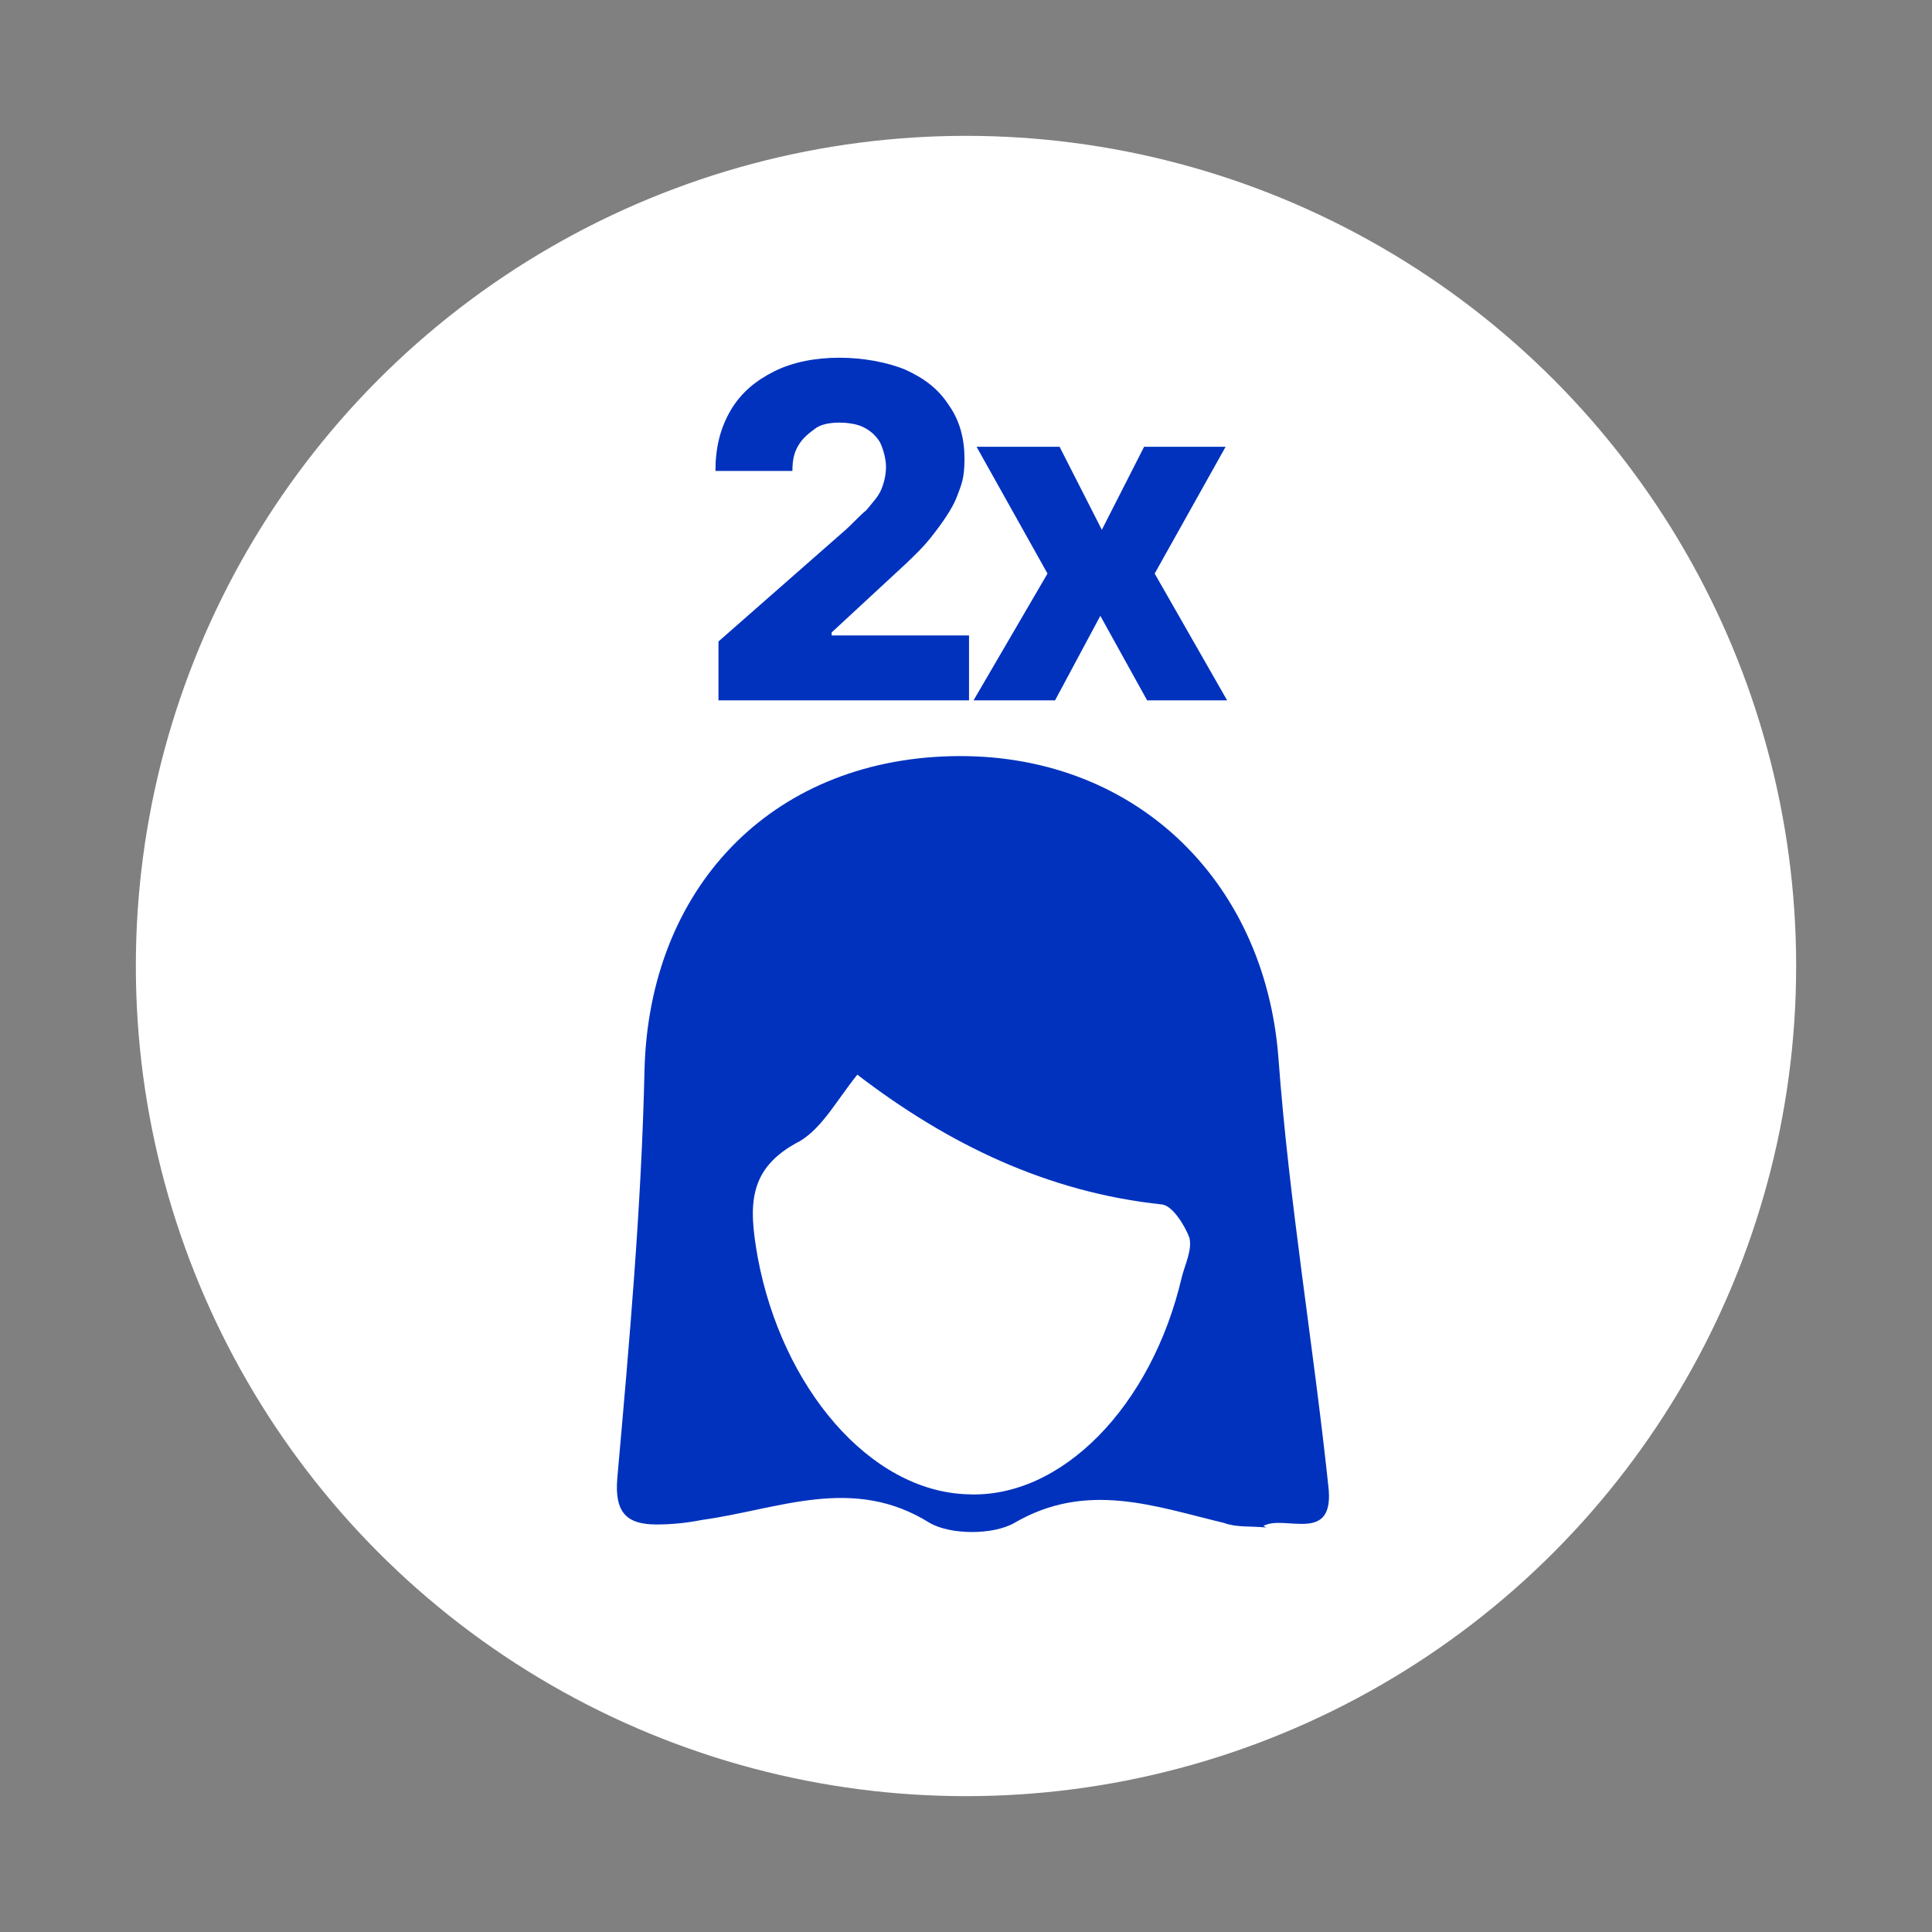
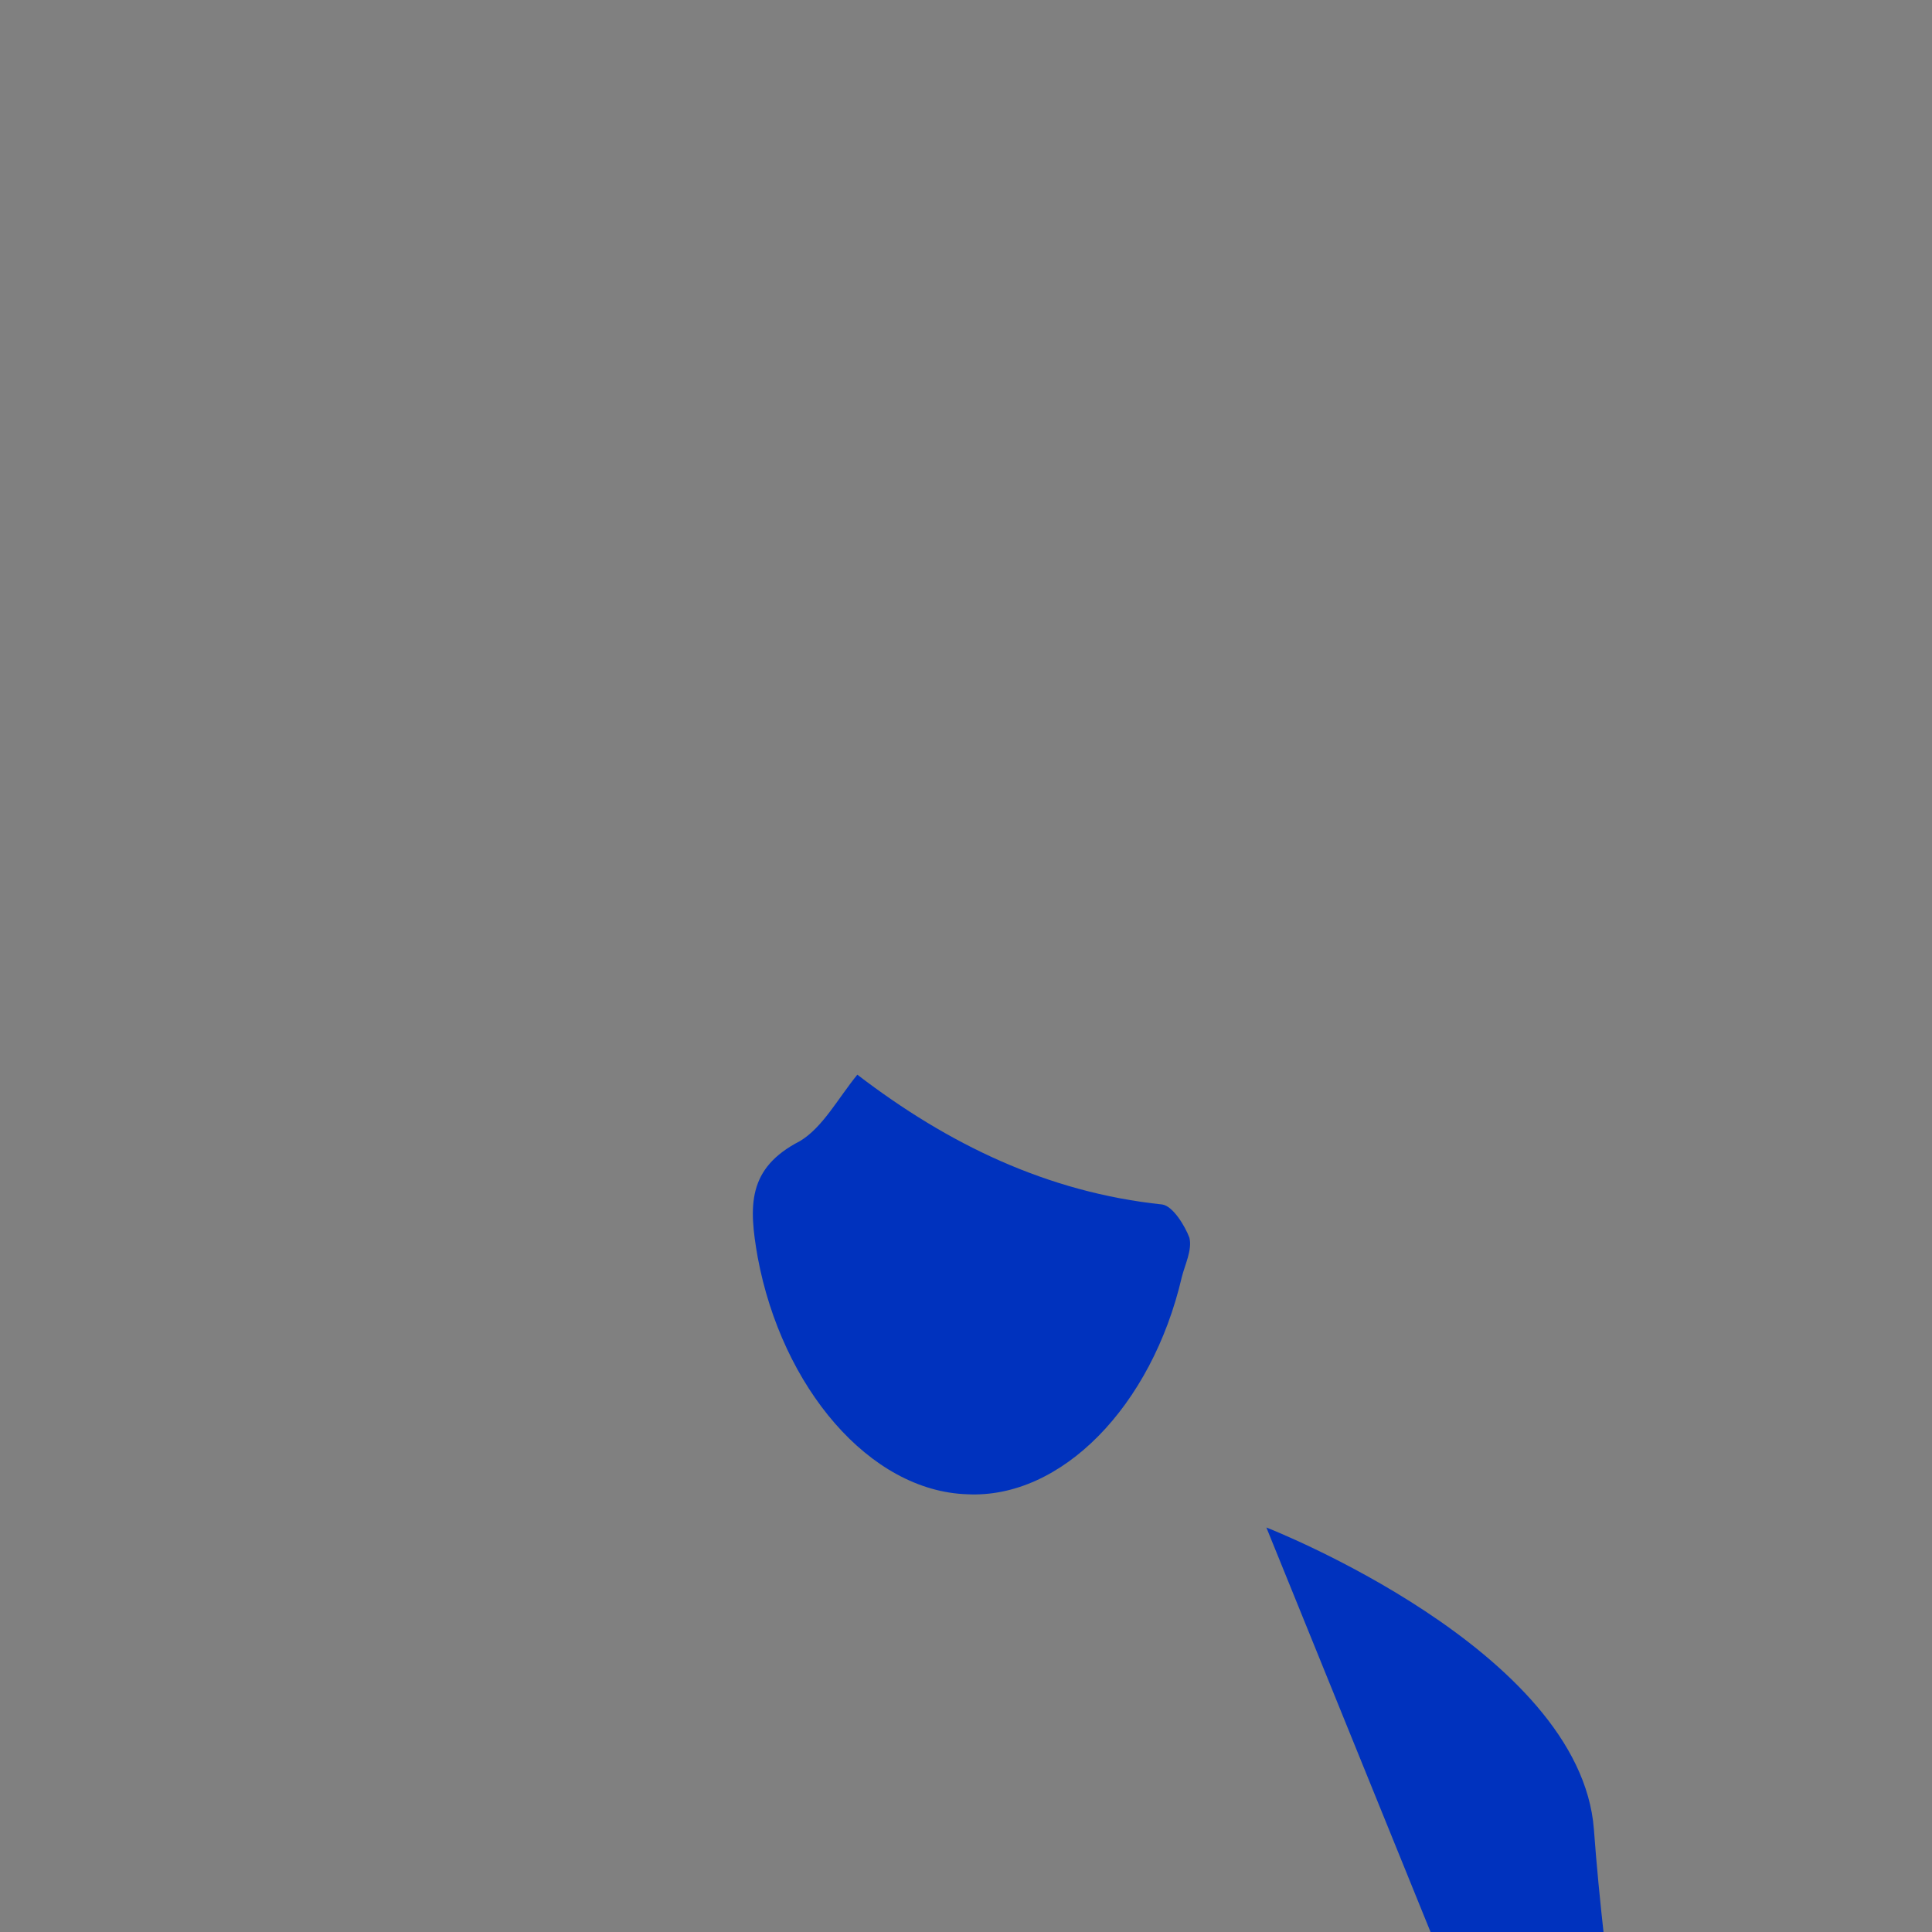
<svg xmlns="http://www.w3.org/2000/svg" id="Outlines_Icons_copy" data-name="Outlines Icons copy" version="1.1" viewBox="0 0 128 128">
  <rect x="0" y="0" width="128" height="128" fill="#808080" stroke="none" />
  <defs>
    <style>
      .cls-1 {
        fill: none;
      }

      .cls-1, .cls-2 {
        stroke-width: 0px;
      }

      .cls-3 {
        fill: #fff;
        stroke: #fff;
        stroke-miterlimit: 10;
        stroke-width: 5px;
      }

      .cls-2 {
        fill: #0032be;
      }
    </style>
  </defs>
-   <circle class="cls-3" cx="64" cy="64" r="52.5" />
  <g>
-     <path class="cls-2" d="M83.9,101.2c-1.1-.1-2,0-2.8-.3-4.6-1.1-9.1-2.8-13.9,0-1.4.8-4.2.8-5.6,0-5.1-3.2-10-.9-15.1-.2-1,.2-2,.3-3,.3-2,0-2.8-.8-2.6-3.1.8-9,1.6-18,1.8-27,.3-12,8.3-20.5,20.3-20.8s20.8,8.1,21.7,20c.7,9.5,2.3,18.9,3.3,28.3.5,4-2.9,1.9-4.3,2.7h0ZM56.8,71.2c-1.3,1.6-2.3,3.5-3.8,4.4-3.5,1.8-3.4,4.3-2.8,7.7,1.6,8.6,7.4,15.5,13.9,15.7,6.2.3,12.2-5.8,14.2-14.4.2-.8.7-1.8.5-2.6-.3-.8-1.1-2.1-1.8-2.2-7.6-.8-14.2-4-20.2-8.6h0Z" />
-     <path class="cls-1" d="M57.1,71.2c6,4.7,12.6,7.8,20.2,8.6.7,0,1.5,1.3,1.8,2.2.2.7-.3,1.7-.5,2.6-2.1,8.6-8.1,14.7-14.2,14.4-6.5-.3-12.4-7.1-13.9-15.7-.6-3.3-.7-5.8,2.8-7.7,1.5-.8,2.5-2.8,3.8-4.4h0Z" />
+     <path class="cls-2" d="M83.9,101.2s20.8,8.1,21.7,20c.7,9.5,2.3,18.9,3.3,28.3.5,4-2.9,1.9-4.3,2.7h0ZM56.8,71.2c-1.3,1.6-2.3,3.5-3.8,4.4-3.5,1.8-3.4,4.3-2.8,7.7,1.6,8.6,7.4,15.5,13.9,15.7,6.2.3,12.2-5.8,14.2-14.4.2-.8.7-1.8.5-2.6-.3-.8-1.1-2.1-1.8-2.2-7.6-.8-14.2-4-20.2-8.6h0Z" />
  </g>
  <g>
-     <path class="cls-2" d="M47.6,46.4v-3.9l8.2-7.2c.6-.5,1.1-1.1,1.6-1.5.4-.5.8-.9,1-1.4s.3-1,.3-1.5-.2-1.2-.4-1.6c-.3-.5-.7-.8-1.1-1s-1-.3-1.6-.3-1.2.1-1.6.4-.8.6-1.1,1.1c-.3.5-.4,1-.4,1.7h-5.1c0-1.5.3-2.8,1-4s1.7-2,2.9-2.6c1.2-.6,2.7-.9,4.3-.9s3.2.3,4.4.8c1.3.6,2.2,1.3,2.9,2.4.7,1,1,2.2,1,3.5s-.2,1.7-.5,2.5-1,1.8-1.8,2.8-2.2,2.2-3.8,3.7l-2.7,2.5v.2h9.1v4.3h-16.7Z" />
-     <path class="cls-2" d="M70.2,29.6l2.8,5.5,2.8-5.5h5.4l-4.7,8.4,4.8,8.4h-5.3l-3.1-5.6-3,5.6h-5.4l4.9-8.4-4.7-8.4h5.5Z" />
-   </g>
+     </g>
</svg>